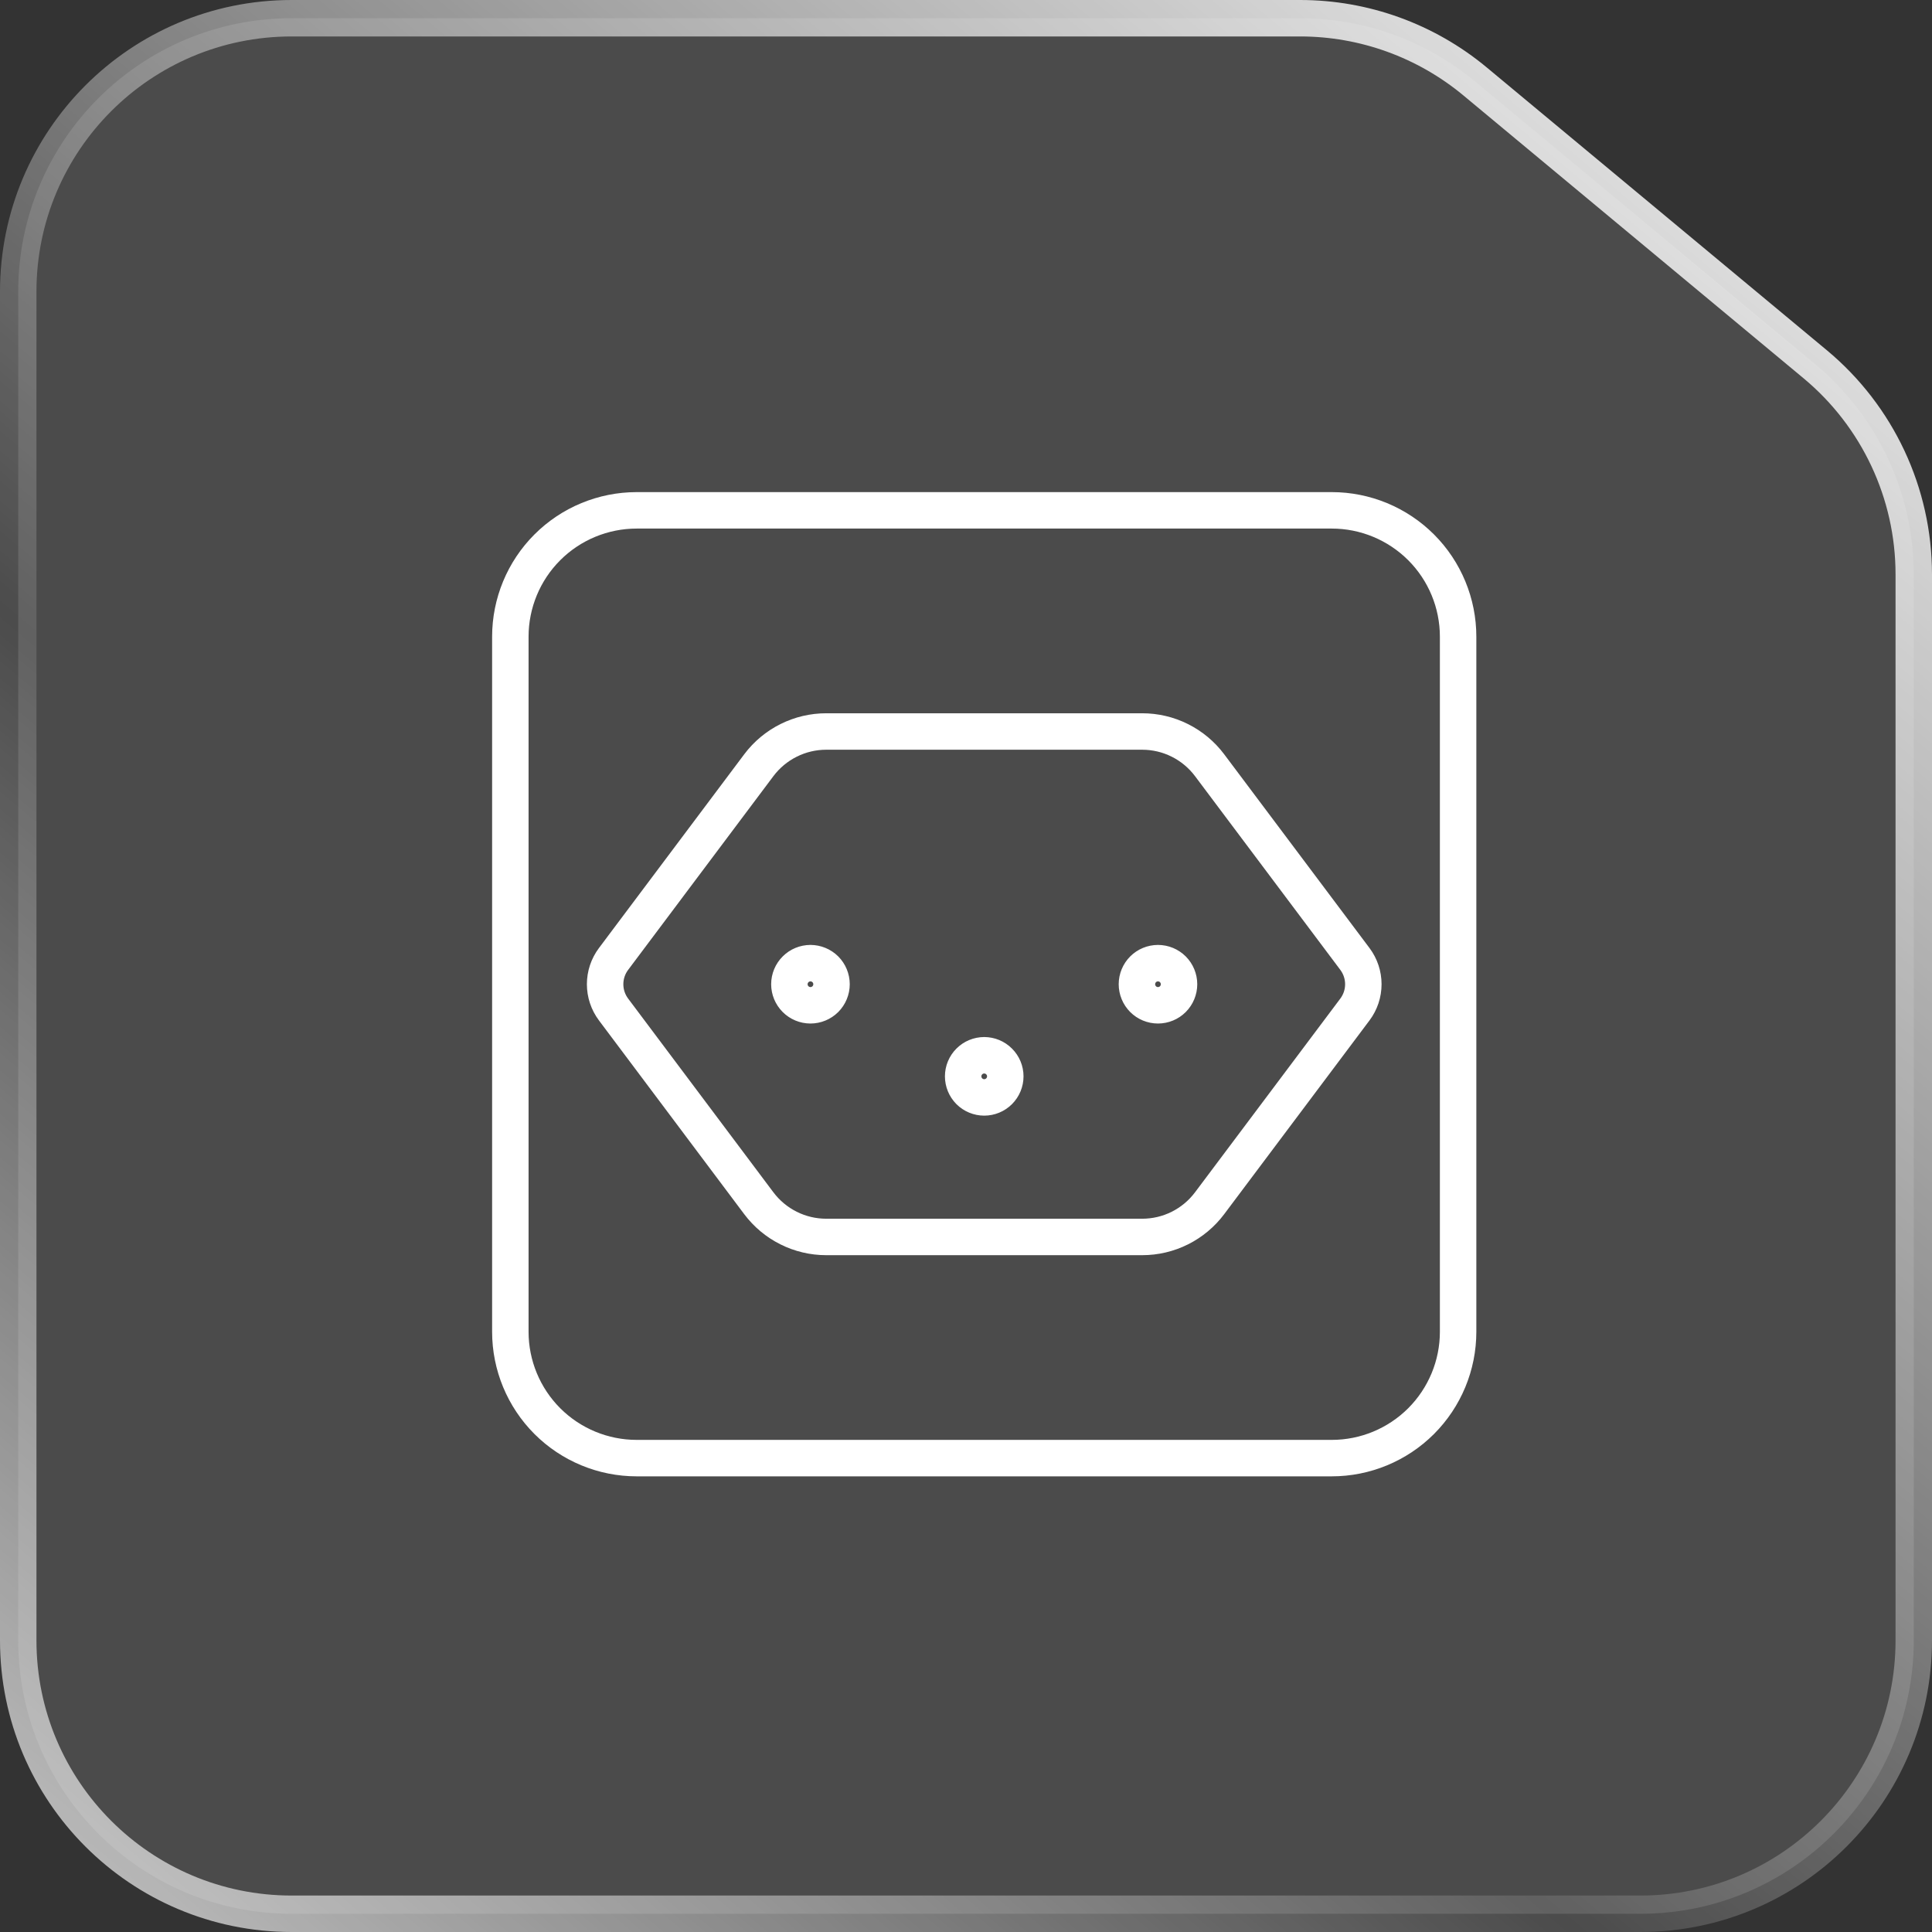
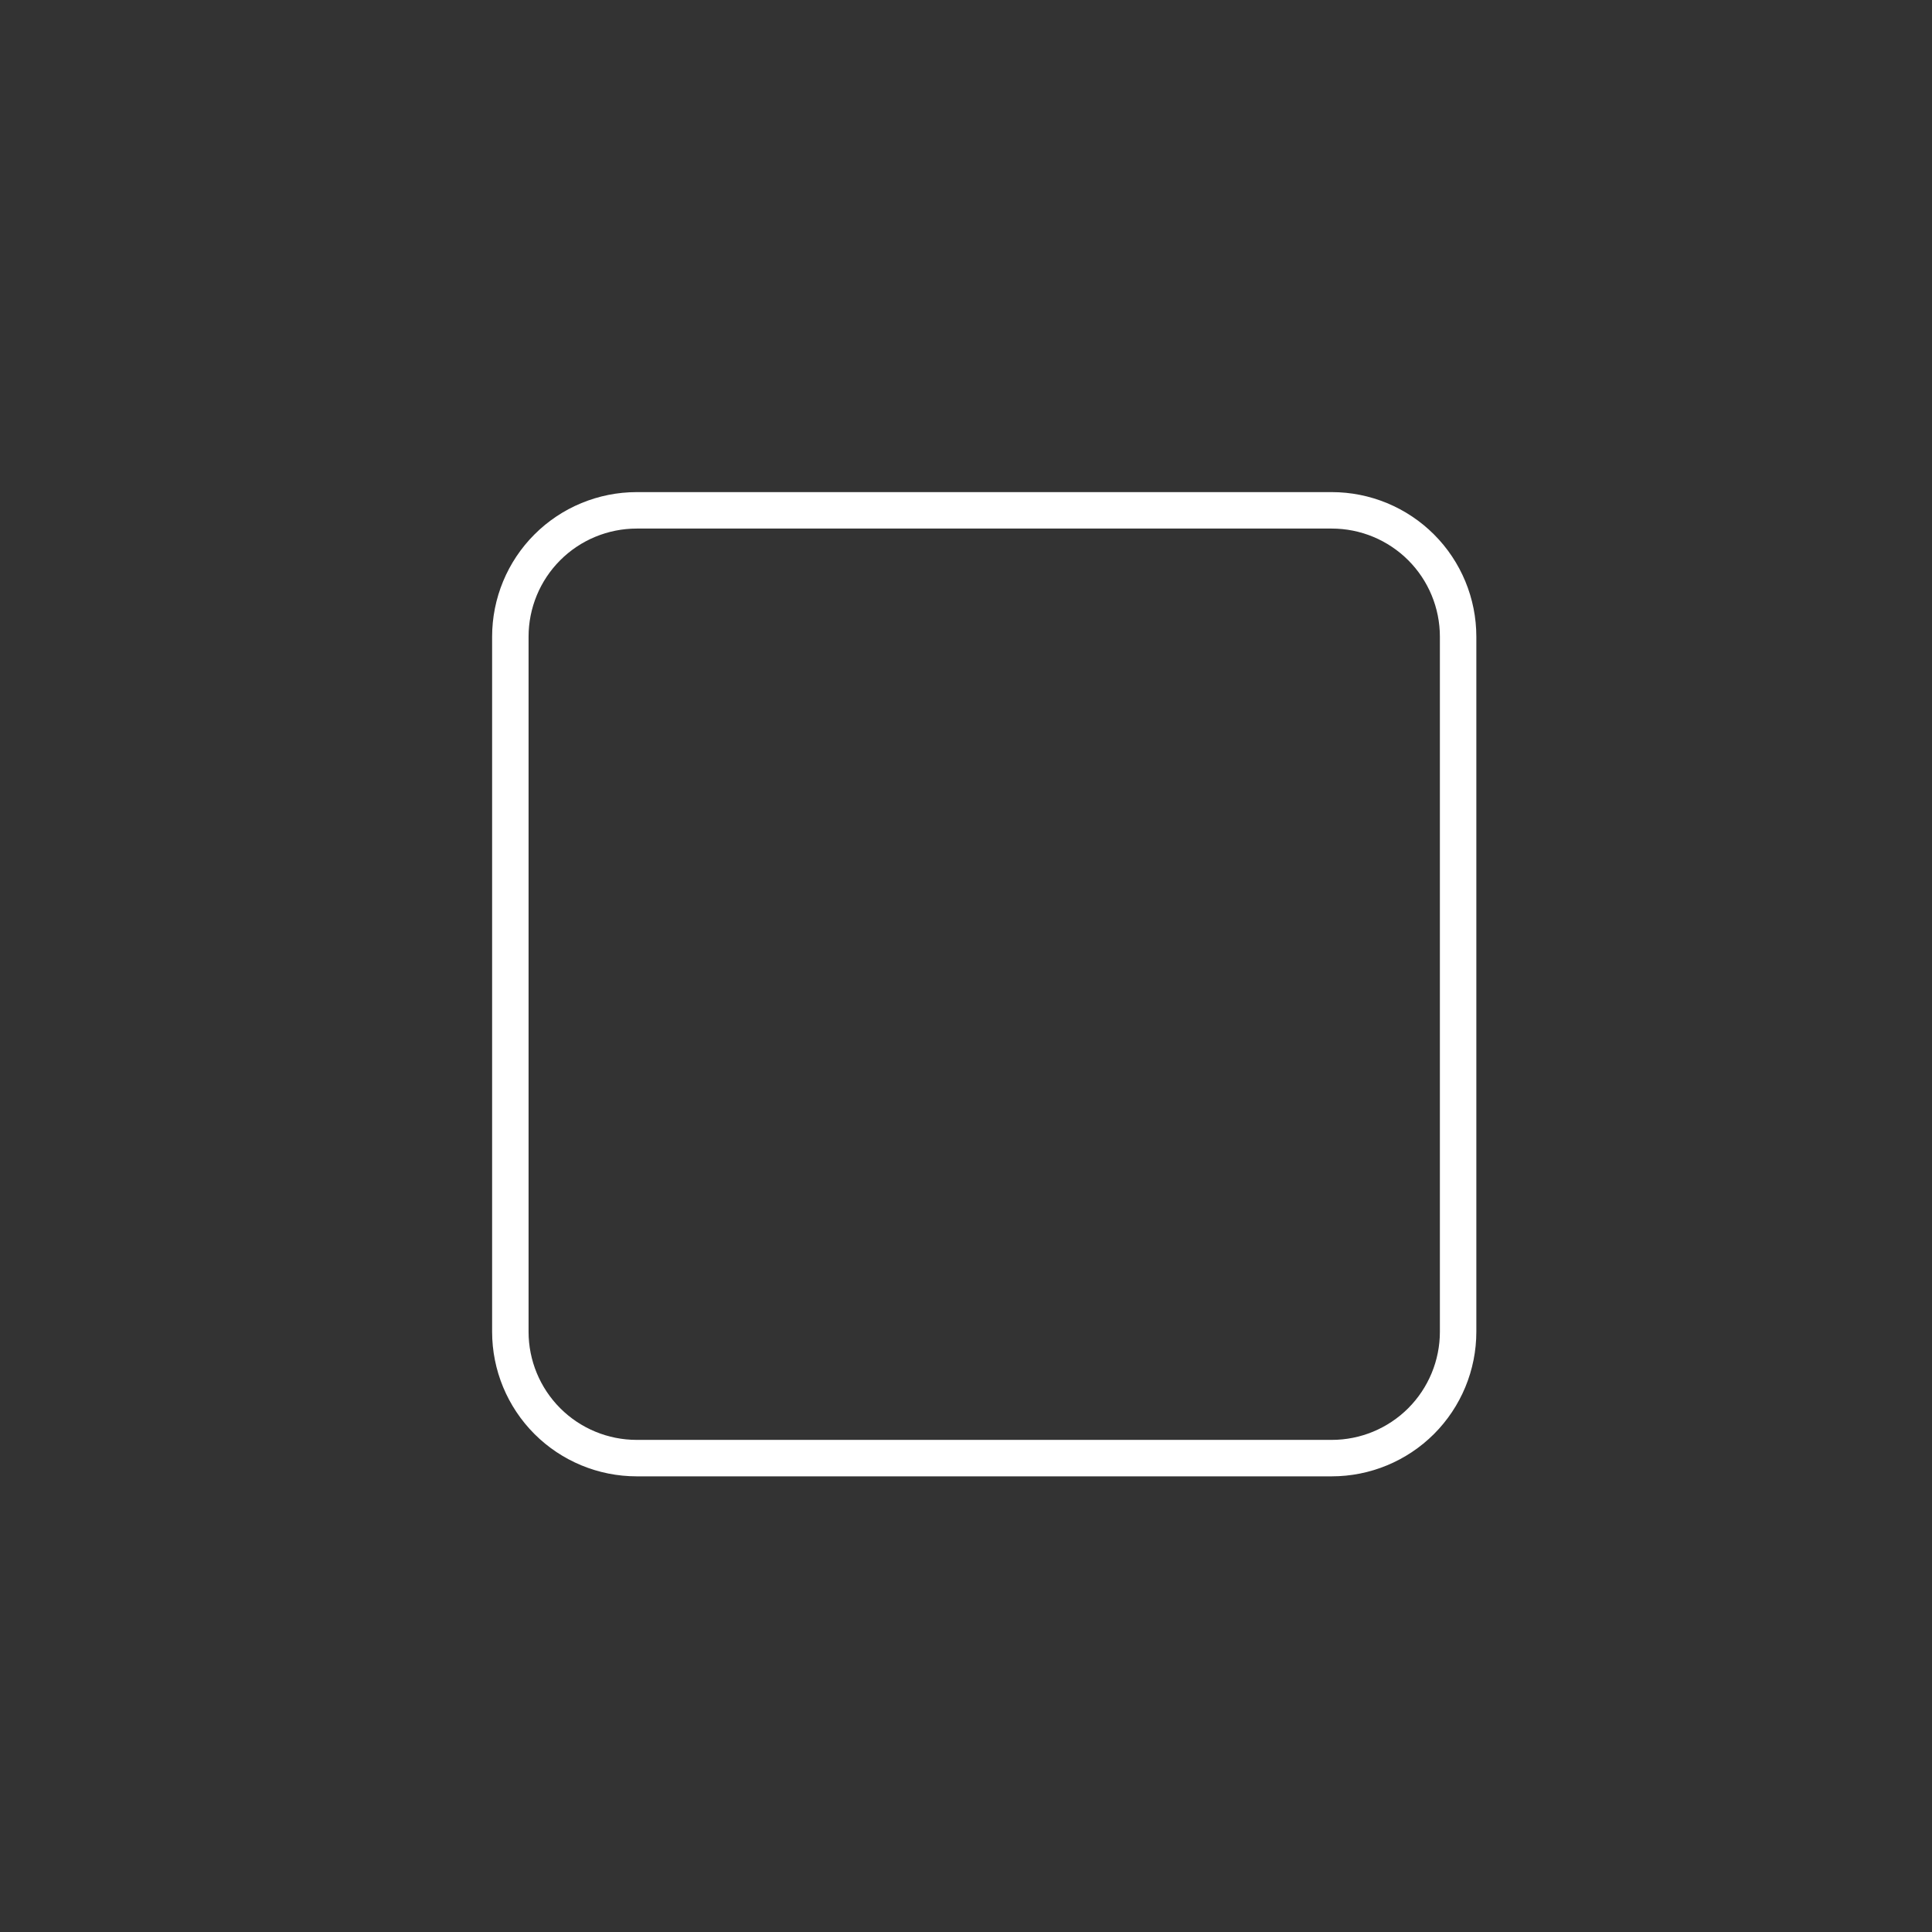
<svg xmlns="http://www.w3.org/2000/svg" width="53" height="53" viewBox="0 0 53 53" fill="none">
  <rect x="0" y="0" width="53" height="53" fill="#333333" stroke="none" />
-   <path d="M8 0.5H35.669C37.42 0.5 39.117 1.114 40.464 2.233L49.795 9.992C51.509 11.417 52.5 13.53 52.5 15.759V45C52.5 49.142 49.142 52.5 45 52.5H8C3.858 52.5 0.5 49.142 0.5 45V8C0.5 3.858 3.858 0.5 8 0.5Z" fill="white" fill-opacity="0.12" stroke="url(#paint0_linear_3973_754)" />
-   <path d="M20.817 20.991C21.033 20.704 21.312 20.471 21.633 20.311C21.954 20.15 22.308 20.067 22.666 20.067H31.333C31.692 20.067 32.046 20.15 32.367 20.311C32.687 20.471 32.967 20.704 33.182 20.991L37.169 26.307C37.319 26.507 37.4 26.75 37.4 27C37.4 27.25 37.319 27.493 37.169 27.693L33.182 33.009C32.967 33.296 32.687 33.529 32.367 33.689C32.046 33.85 31.692 33.933 31.333 33.933H22.666C22.308 33.933 21.954 33.85 21.633 33.689C21.312 33.529 21.033 33.296 20.817 33.009L16.831 27.693C16.681 27.493 16.6 27.25 16.6 27C16.6 26.75 16.681 26.507 16.831 26.307L20.817 20.991Z" stroke="white" stroke-linecap="round" stroke-linejoin="round" />
  <path d="M36.533 14H17.467C16.547 14 15.665 14.365 15.015 15.015C14.365 15.665 14 16.547 14 17.467V36.533C14 37.453 14.365 38.334 15.015 38.985C15.665 39.635 16.547 40 17.467 40H36.533C37.453 40 38.334 39.635 38.985 38.985C39.635 38.334 40 37.453 40 36.533V17.467C40 16.547 39.635 15.665 38.985 15.015C38.334 14.365 37.453 14 36.533 14Z" stroke="white" stroke-linecap="round" stroke-linejoin="round" />
-   <path d="M22.233 27.578C22.08 27.578 21.933 27.517 21.825 27.409C21.716 27.3 21.655 27.153 21.655 27C21.655 26.847 21.716 26.7 21.825 26.591C21.933 26.483 22.08 26.422 22.233 26.422M22.233 27.578C22.386 27.578 22.533 27.517 22.642 27.409C22.75 27.3 22.811 27.153 22.811 27C22.811 26.847 22.75 26.7 22.642 26.591C22.533 26.483 22.386 26.422 22.233 26.422M27 30.105C26.846 30.105 26.7 30.044 26.591 29.936C26.483 29.827 26.422 29.68 26.422 29.527C26.422 29.374 26.483 29.227 26.591 29.119C26.7 29.01 26.846 28.949 27 28.949M27 30.105C27.153 30.105 27.3 30.044 27.408 29.936C27.517 29.827 27.578 29.68 27.578 29.527C27.578 29.374 27.517 29.227 27.408 29.119C27.3 29.01 27.153 28.949 27 28.949M31.766 27.578C31.613 27.578 31.466 27.517 31.358 27.409C31.25 27.3 31.189 27.153 31.189 27C31.189 26.847 31.25 26.7 31.358 26.591C31.466 26.483 31.613 26.422 31.766 26.422M31.766 27.578C31.92 27.578 32.067 27.517 32.175 27.409C32.283 27.3 32.344 27.153 32.344 27C32.344 26.847 32.283 26.7 32.175 26.591C32.067 26.483 31.92 26.422 31.766 26.422" stroke="white" stroke-linecap="round" stroke-linejoin="round" />
  <defs>
    <linearGradient id="paint0_linear_3973_754" x1="45" y1="3.5" x2="-1.993" y2="59.523" gradientUnits="userSpaceOnUse">
      <stop stop-color="white" stop-opacity="0.85" />
      <stop offset="0.534" stop-color="white" stop-opacity="0.12" />
      <stop offset="1" stop-color="white" stop-opacity="0.85" />
    </linearGradient>
  </defs>
</svg>